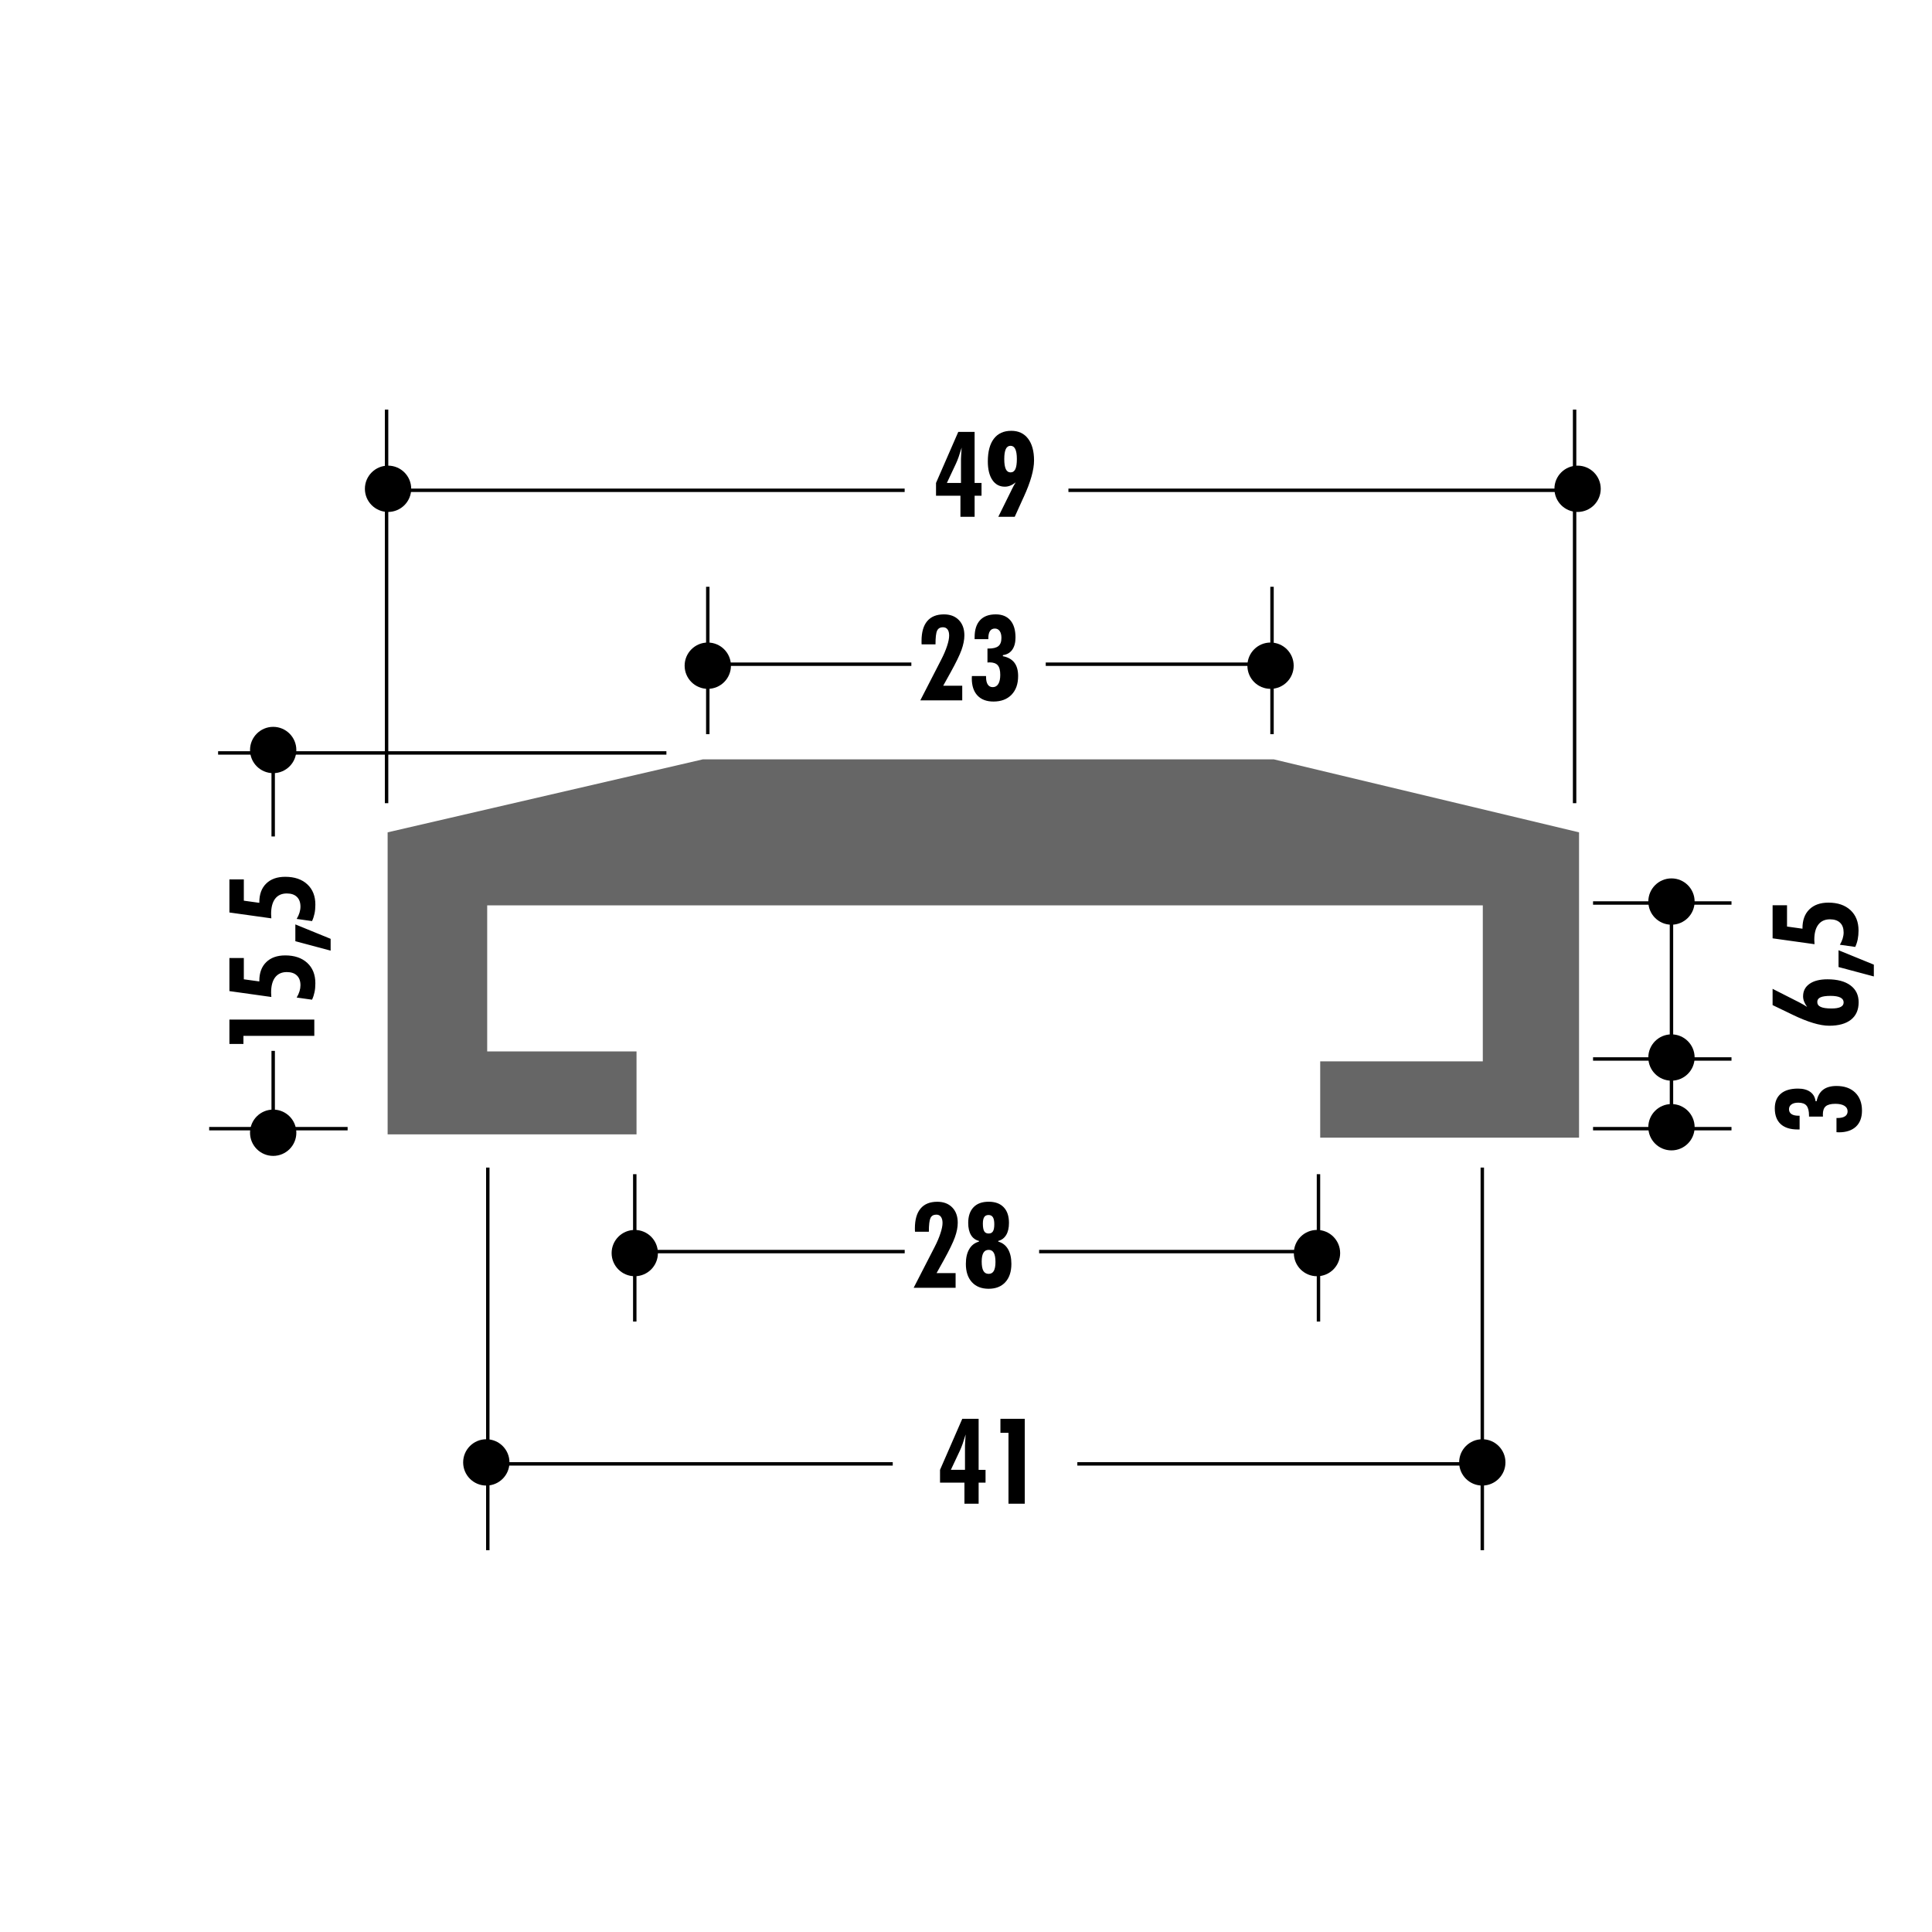
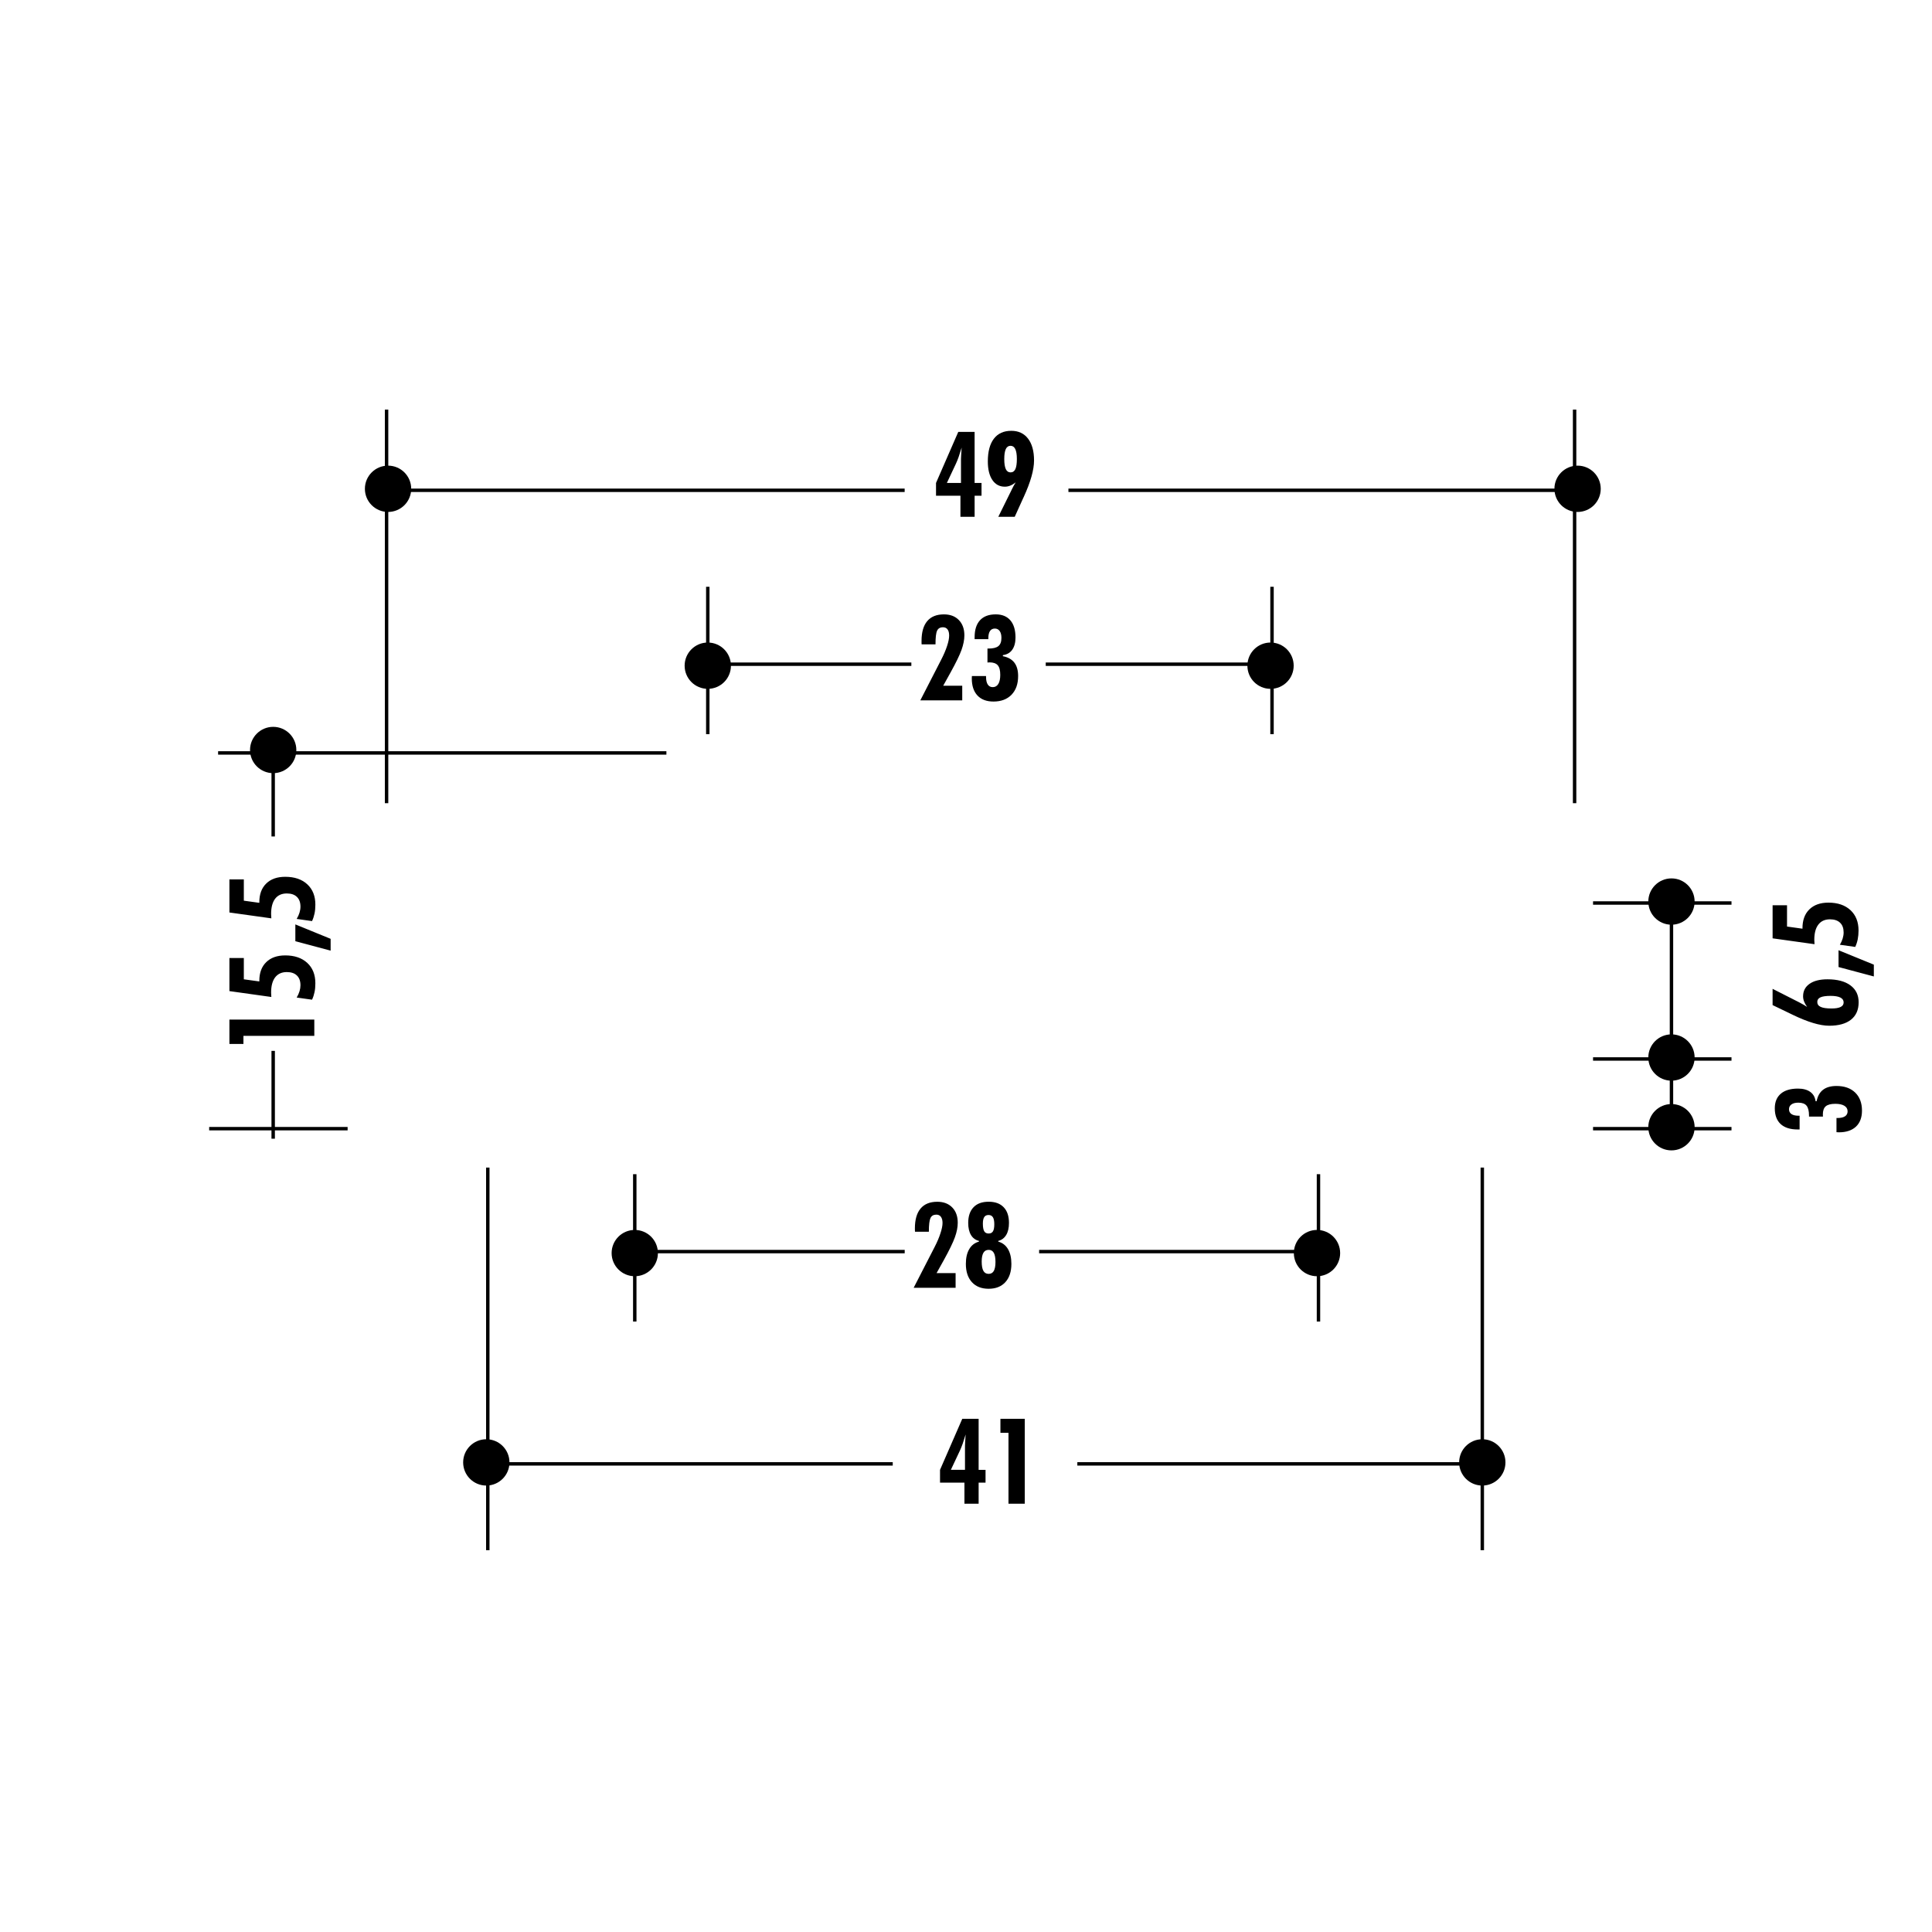
<svg xmlns="http://www.w3.org/2000/svg" width="220" height="220" viewBox="0 0 220 220">
-   <path fill="none" d="M0 0h220v220H0z" />
  <path fill="none" d="M0 0h220v220H0z" />
  <path fill="none" d="M0 0h220v220H0z" />
  <path fill="none" d="M0 0h220v220H0z" />
  <path fill="none" d="M0 0h220v220H0z" />
  <path fill="none" d="M0 0h220v220H0z" />
  <path fill="none" d="M0 0h220v220H0z" />
  <path fill="none" d="M0 0h220v220H0z" />
  <path fill="none" d="M0 0h220v220H0z" />
  <path fill="none" d="M0 0h220v220H0z" />
  <path fill="none" d="M0 0h220v220H0z" />
  <path fill="none" d="M0 0h220v220H0z" />
  <path fill="none" d="M0 0h220v220H0z" />
  <path fill="none" d="M0 0h220v220H0z" />
  <path fill="none" d="M0 0h220v220H0z" />
  <path fill="none" d="M0 0h220v220H0z" />
  <path fill="none" d="M0 0h220v220H0z" />
  <path fill="none" d="M0 0h220v220H0z" />
  <path fill="none" d="M0 0h220v220H0z" />
  <path fill="none" d="M0 0h220v220H0z" />
  <path fill="none" d="M0 0h220v220H0z" />
  <path fill="none" d="M0 0h220v220H0z" />
  <path fill="none" d="M0 0h220v220H0z" />
  <path fill="none" d="M0 0h220v220H0z" />
  <path d="M109.366 58.85V56.45h-2.78v-1.457l2.534-5.813h1.86v5.813h.788v1.457h-.787v2.397h-1.614zm-1.544-3.855h1.607V52.26c0-.084.005-.208.016-.374.005-.166.026-.472.058-.918-.112.376-.222.722-.33 1.037-.112.315-.22.586-.327.81l-1.025 2.18zM115.655 54.93c-.212.167-.418.29-.62.37-.2.08-.402.12-.61.12-.605 0-1.08-.254-1.424-.764-.343-.51-.515-1.213-.515-2.11 0-1.126.23-1.988.688-2.588.457-.6 1.12-.9 1.983-.9.82 0 1.454.296 1.908.89.455.593.683 1.423.683 2.486 0 1.065-.392 2.456-1.18 4.172l-.087.185-.933 2.06h-1.87l1.494-3.025c.007-.008.01-.028.028-.06.138-.288.29-.566.457-.836zm-.582-4.166c-.244 0-.425.124-.54.37-.117.25-.176.628-.176 1.14 0 .513.06.894.175 1.144.116.25.297.374.54.374.25 0 .43-.122.547-.368.114-.244.173-.627.173-1.15 0-.506-.06-.885-.178-1.134-.12-.25-.3-.376-.542-.376zM104.798 79.75l2.375-4.623c.29-.564.517-1.087.672-1.57.16-.48.236-.874.236-1.184 0-.305-.06-.54-.183-.702-.122-.162-.293-.243-.518-.243-.33 0-.552.13-.673.394-.123.263-.18.78-.18 1.553h-1.58l-.01-.148v-.243c0-.988.213-1.74.645-2.254.435-.515 1.068-.77 1.903-.77.715 0 1.28.214 1.7.645.418.43.63 1.012.63 1.744 0 .5-.11 1.05-.323 1.653-.217.603-.636 1.466-1.26 2.59l-.827 1.492h2.167v1.668h-4.774zM110.67 76.98h1.614v.113c0 .375.067.66.197.858.13.197.318.295.566.295.273 0 .483-.12.632-.364.147-.24.222-.586.222-1.032 0-.51-.095-.876-.286-1.095-.188-.218-.503-.33-.937-.33-.027 0-.064.004-.114.008-.048.006-.088.008-.12.008v-1.59h.13c.518 0 .894-.094 1.12-.284.23-.19.34-.5.34-.934 0-.33-.065-.59-.198-.777s-.315-.282-.55-.282c-.242 0-.428.093-.552.278-.126.186-.19.46-.19.822v.105h-1.562v-.225c0-.843.207-1.486.616-1.93.413-.444 1.007-.665 1.788-.665.723 0 1.278.227 1.668.682.39.455.583 1.105.583 1.953 0 .582-.124 1.047-.372 1.395-.244.347-.6.55-1.066.612v.12c.584.114 1.02.36 1.307.734.288.377.43.887.43 1.53 0 .9-.25 1.61-.752 2.126-.5.516-1.187.775-2.055.775-.786 0-1.393-.228-1.825-.688-.43-.46-.644-1.11-.644-1.954 0-.026 0-.067.006-.122.006-.054.006-.1.006-.135zM109.822 171.227v-2.397h-2.78v-1.457l2.534-5.812h1.862v5.813h.787v1.457h-.787v2.397h-1.616zm-1.544-3.855h1.607v-2.733c0-.087.006-.21.017-.378.005-.164.026-.472.057-.917-.112.378-.222.722-.332 1.04-.11.312-.22.582-.326.81l-1.024 2.177zM114.838 171.227v-8.07h-.918v-1.596h2.772v9.667h-1.854zM35.79 117.954h-8.07v.92h-1.596v-2.77h9.667v1.85zM35.53 113.836l-1.747-.244c.144-.238.25-.477.323-.714.074-.24.108-.468.108-.685 0-.48-.134-.852-.406-1.11-.267-.26-.65-.392-1.15-.392-.576 0-1.02.203-1.33.605-.304.402-.457.98-.457 1.74 0 .084.01.216.02.392 0 .04 0 .072.007.1l-4.775-.67v-3.767h1.642v2.424l1.764.243v-.066c0-.907.26-1.618.785-2.13.52-.51 1.245-.768 2.167-.768 1.055 0 1.892.285 2.505.852.617.565.924 1.34.924 2.32 0 .366-.03.702-.093 1.006-.063.303-.156.593-.286.866zM37.65 108.25l-4.018-1.073v-1.914l4.018 1.643v1.344zM35.53 104.885l-1.747-.245c.144-.24.25-.477.323-.715.074-.24.108-.465.108-.682 0-.48-.134-.852-.406-1.113-.267-.26-.65-.39-1.15-.39-.576 0-1.02.2-1.33.602-.304.402-.457.983-.457 1.742 0 .085.01.215.02.39 0 .04 0 .074.007.1l-4.775-.668v-3.766h1.642v2.422l1.764.245v-.066c0-.908.26-1.62.785-2.13.52-.513 1.245-.768 2.167-.768 1.055 0 1.892.284 2.505.85.617.567.924 1.34.924 2.32 0 .368-.03.703-.093 1.008-.063.302-.156.59-.286.865zM209.123 128.925v-1.616h.114c.376 0 .66-.065.858-.195.196-.13.294-.318.294-.567 0-.27-.123-.482-.366-.63-.242-.148-.586-.224-1.033-.224-.508 0-.873.096-1.093.284-.22.19-.326.504-.326.94 0 .028 0 .065.007.113.004.05.004.09.004.12h-1.587v-.126c0-.52-.096-.894-.283-1.122-.188-.228-.502-.34-.936-.34-.33 0-.59.064-.776.197s-.284.314-.284.548c0 .244.097.43.282.556.186.125.457.187.82.187h.106v1.564h-.228c-.843 0-1.483-.205-1.93-.615-.444-.41-.667-1.008-.667-1.79 0-.723.228-1.278.683-1.666.456-.39 1.11-.583 1.956-.583.582 0 1.046.124 1.394.372.344.246.55.602.61 1.065h.12c.114-.583.36-1.018.736-1.305.374-.286.885-.43 1.525-.43.902 0 1.61.25 2.13.75.516.503.774 1.188.774 2.056 0 .787-.23 1.396-.688 1.827-.462.43-1.113.644-1.955.644-.026 0-.065-.003-.12-.008-.055-.005-.1-.007-.137-.007zM205.78 114.66c-.158-.22-.274-.43-.35-.625-.074-.197-.11-.39-.11-.58 0-.605.243-1.078.733-1.422.49-.346 1.174-.518 2.045-.518 1.12 0 1.994.23 2.614.69.626.462.935 1.105.935 1.924 0 .86-.288 1.52-.87 1.983-.58.46-1.41.69-2.484.69-1.053 0-2.44-.417-4.165-1.25l-.22-.107-2.06-.994V112.6l3.04 1.543c.185.098.353.188.503.275.152.086.28.168.39.242zm4.158-.515c0-.244-.126-.428-.375-.555-.254-.125-.626-.188-1.113-.188-.52 0-.904.055-1.148.166-.244.11-.365.284-.365.52 0 .263.126.45.39.57.26.12.67.18 1.236.18.46 0 .805-.058 1.032-.173.23-.113.343-.287.343-.52zM213.377 111.19l-4.02-1.072v-1.914l4.02 1.642v1.345zM211.258 107.827l-1.748-.246c.14-.237.248-.476.32-.714.07-.238.107-.464.107-.682 0-.48-.13-.852-.402-1.11-.27-.26-.653-.39-1.153-.39-.578 0-1.018.2-1.325.602-.308.4-.46.98-.46 1.74 0 .085.005.214.02.39 0 .04 0 .074.005.1l-4.773-.668v-3.767h1.642v2.425l1.76.245v-.066c0-.91.262-1.622.783-2.132.523-.513 1.247-.77 2.17-.77 1.057 0 1.89.284 2.508.852.613.568.922 1.342.922 2.322 0 .365-.032.7-.093 1.005-.062.304-.157.594-.284.867z" />
  <path fill="none" stroke="#000" stroke-width=".39" d="M179.302 46.643V91.46M44.02 46.643V91.46M180.49 55.83h-58.827M103.015 55.83H42.832M145.357 75.634H119.08M103.777 75.634H80.043M144.847 83.602V66.818M80.597 83.602V66.818" />
  <path d="M144.678 73.166c-1.457 0-2.635 1.18-2.635 2.638 0 1.456 1.178 2.636 2.635 2.636 1.458 0 2.636-1.18 2.636-2.636 0-1.458-1.178-2.638-2.636-2.638z" />
  <circle cx="80.597" cy="75.803" r="2.637" />
  <path d="M104.042 146.638l2.376-4.624c.292-.564.517-1.09.67-1.57.16-.48.24-.875.24-1.186 0-.304-.065-.537-.187-.7-.12-.164-.29-.245-.52-.245-.325 0-.55.132-.67.395-.12.262-.18.78-.18 1.55h-1.577c-.003-.042-.01-.09-.01-.147-.003-.053-.003-.135-.003-.24 0-.988.216-1.74.648-2.254.433-.515 1.068-.77 1.9-.77.714 0 1.28.214 1.703.645.42.432.628 1.012.628 1.744 0 .5-.106 1.05-.323 1.652-.217.604-.636 1.468-1.257 2.592l-.83 1.49h2.167v1.672h-4.773zM111.478 141.384v-.08c-.397-.097-.702-.32-.91-.67-.21-.352-.317-.81-.317-1.376 0-.77.203-1.367.605-1.785.403-.422.976-.63 1.723-.63.742 0 1.313.208 1.714.63.403.418.6 1.014.6 1.785 0 .563-.104 1.018-.316 1.37s-.514.58-.904.676v.08c.48.134.853.418 1.108.854.258.438.387.998.387 1.682 0 .89-.23 1.582-.688 2.084-.46.5-1.096.75-1.9.75-.813 0-1.448-.25-1.906-.75-.46-.502-.69-1.195-.69-2.084 0-.684.127-1.244.386-1.682.253-.436.623-.72 1.108-.854zm1.1.94c-.265 0-.465.11-.594.33-.13.223-.197.553-.197.995 0 .48.064.836.192 1.064.128.23.326.344.597.344.266 0 .46-.11.59-.332.125-.225.19-.567.19-1.03 0-.464-.065-.81-.19-1.033-.13-.225-.325-.34-.59-.34zm-.018-3.97c-.216 0-.38.077-.483.235-.104.158-.157.408-.157.748 0 .406.054.694.154.867.1.172.27.258.503.258.223 0 .39-.082.492-.247.103-.165.153-.437.153-.812 0-.362-.053-.628-.16-.797-.11-.17-.274-.253-.503-.253z" />
  <path fill="none" stroke="#000" stroke-width=".39" d="M150.647 142.52h-32.32M103.02 142.52H71.73M150.137 150.488v-16.78M72.282 150.488v-16.78" />
  <circle cx="149.969" cy="142.691" r="2.636" />
  <circle cx="72.282" cy="142.691" r="2.636" />
  <circle cx="179.642" cy="55.66" r="2.637" />
  <circle cx="44.188" cy="55.66" r="2.637" />
-   <circle cx="31.108" cy="128.987" r="2.637" />
  <path fill="none" stroke="#000" stroke-width=".39" d="M75.884 85.738H24.836M31.108 129.665v-10M31.108 95.25V84.57M39.584 128.523H23.818" />
  <circle cx="31.108" cy="85.404" r="2.637" />
  <path fill="none" stroke="#000" stroke-width=".39" d="M168.792 176.526v-43.572M55.546 176.526v-43.572M169.638 166.694h-46.96M101.658 166.694h-46.96" />
  <circle cx="168.792" cy="166.526" r="2.637" />
  <circle cx="190.333" cy="128.358" r="2.638" />
  <circle cx="190.333" cy="120.422" r="2.637" />
  <circle cx="190.333" cy="102.661" r="2.637" />
  <circle cx="55.377" cy="166.526" r="2.637" />
-   <path fill="#666" d="M150.334 129.548v-8.69h18.515v-17.764H55.477v16.63h17.005v9.447H44.14V94.78l35.903-8.313h65l34.765 8.314v34.768" />
  <path fill="none" stroke="#000" stroke-width=".39" d="M197.168 128.523h-15.765M197.168 120.588h-15.765M197.168 102.827h-15.765M190.333 128.414v-26.07" />
</svg>